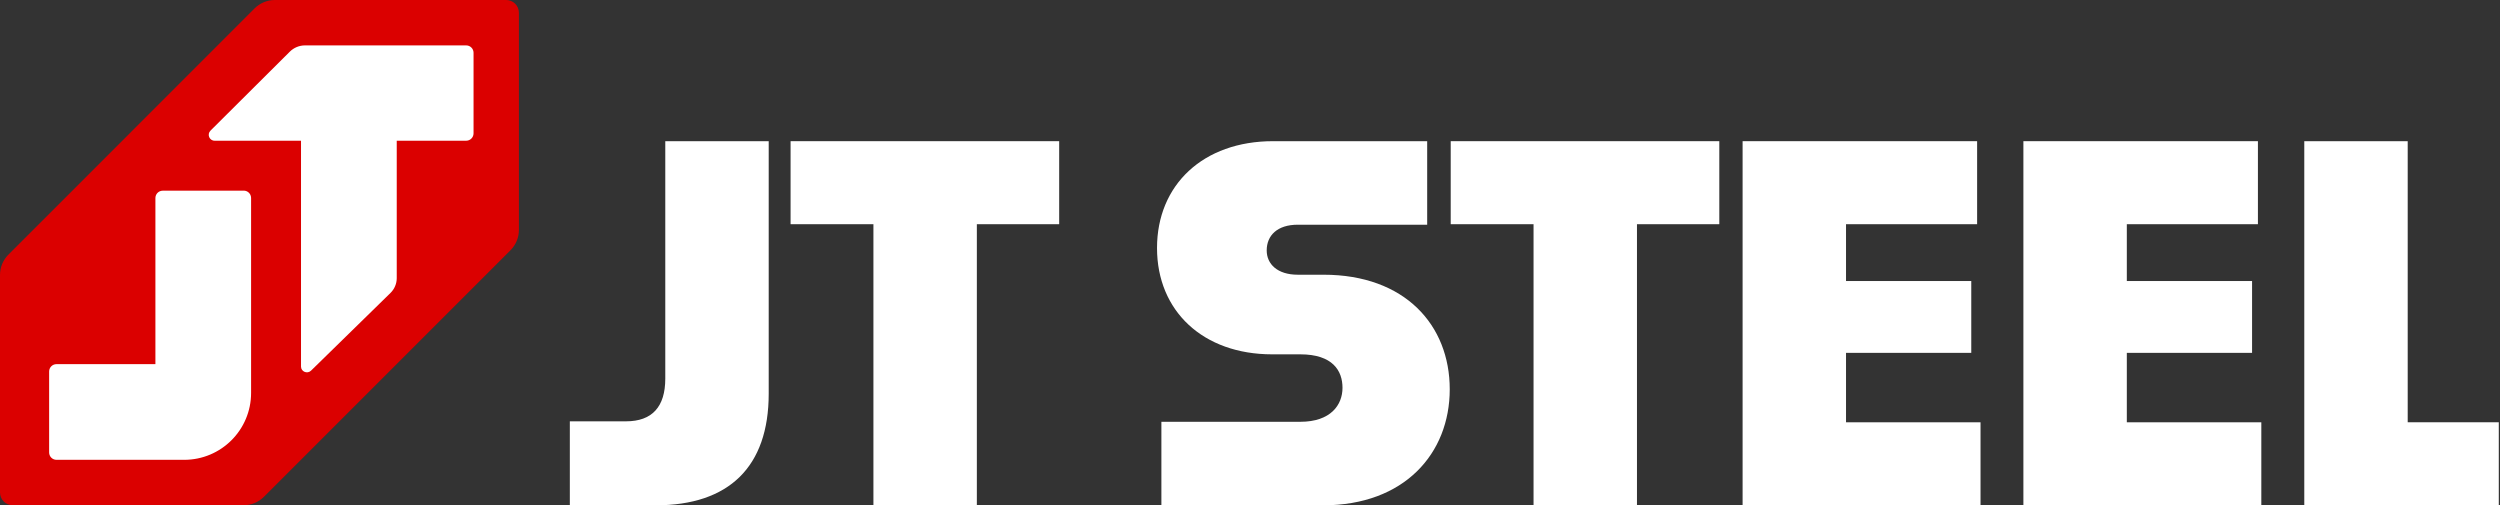
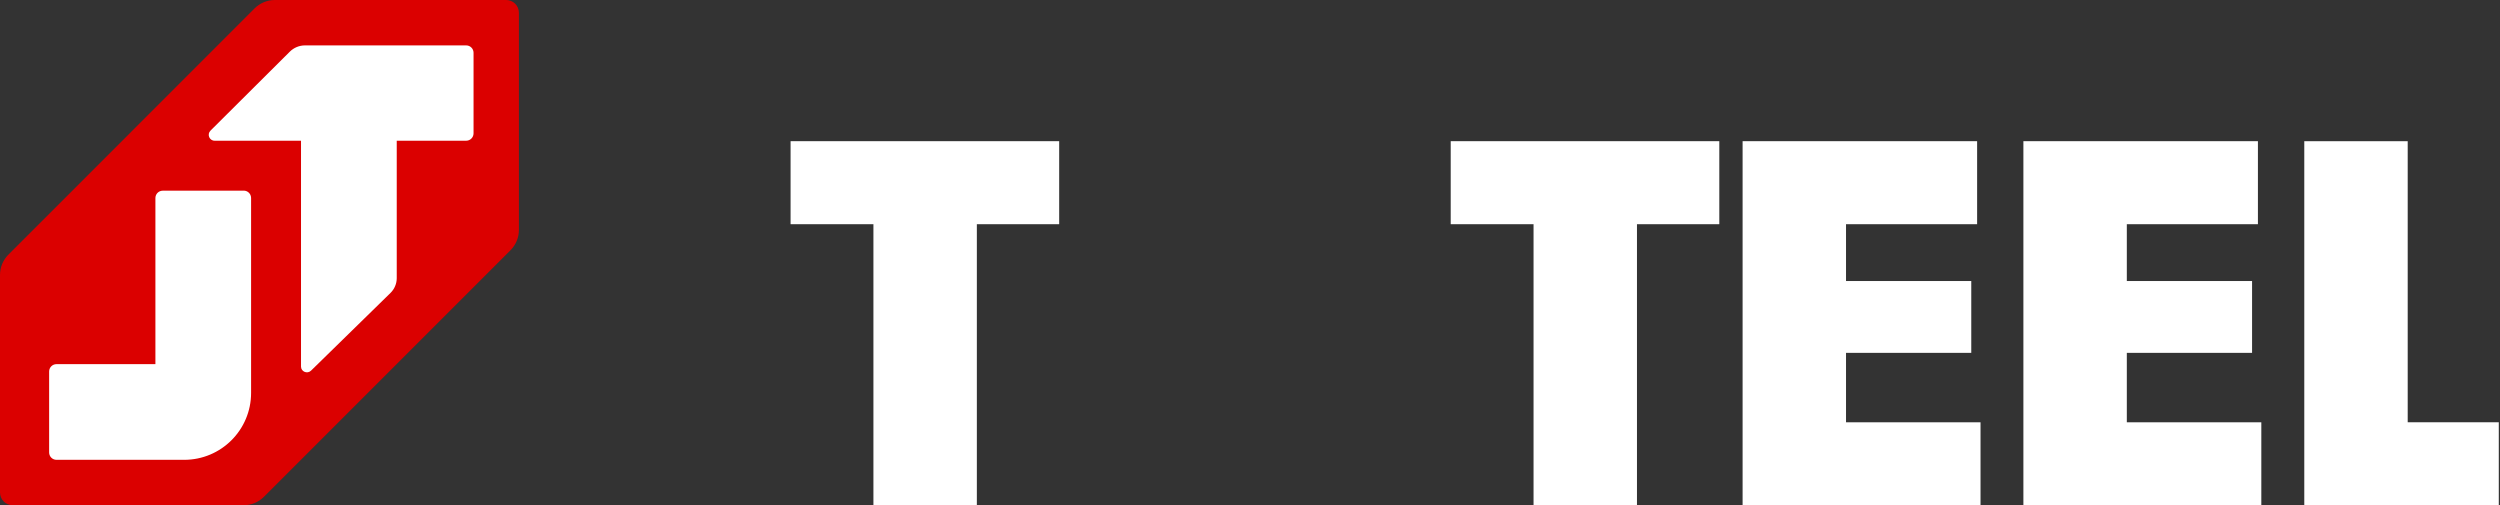
<svg xmlns="http://www.w3.org/2000/svg" width="282" height="57" viewBox="0 0 282 57" fill="none">
  <rect x="0" y="0" width="282" height="57" fill="#333333" stroke="none" />
  <g clip-path="url(#clip0_175_15081)">
-     <path d="M64.277 57V47.526H70.609C73.564 47.526 75.044 45.885 75.044 42.706V15.925H86.71V44.404C86.71 52.673 82.217 57 73.948 57H64.277Z" fill="white" />
    <path d="M98.522 57V25.29H89.177V15.925H119.475V25.29H110.188V57H98.522Z" fill="white" />
-     <path d="M131.005 57V47.578H146.671C150.12 47.578 151.434 45.661 151.434 43.745C151.434 41.828 150.338 39.969 146.671 39.969H143.492C135.716 39.969 130.512 35.096 130.512 27.975C130.512 20.854 135.716 15.925 143.601 15.925H160.986V25.347H146.39C144.089 25.347 142.884 26.552 142.884 28.251C142.884 29.783 144.089 30.988 146.39 30.988H149.294C158.493 30.988 163.531 36.686 163.531 43.911C163.531 51.136 158.435 57 149.237 57H131H131.005Z" fill="white" />
    <path d="M172.984 57V25.29H163.64V15.925H193.937V25.29H184.65V57H172.984Z" fill="white" />
    <path d="M223.398 57H196.565V15.925H223.019V25.29H208.231V31.7H222.359V39.802H208.231V47.635H223.403V57H223.398Z" fill="white" />
    <path d="M255.077 57H228.239V15.925H254.693V25.29H239.905V31.7H254.033V39.802H239.905V47.635H255.077V57Z" fill="white" />
    <path d="M281.863 57H259.923V15.925H271.589V47.635H281.863V57Z" fill="white" />
    <path d="M31.009 0H57.093C57.888 0 58.532 0.644 58.532 1.439V25.934C58.532 26.796 58.189 27.627 57.577 28.235L29.778 56.034C29.165 56.647 28.339 56.99 27.477 56.99H1.439C0.644 56.99 0 56.346 0 55.551V31.014C0 30.152 0.343 29.321 0.956 28.713L28.708 0.956C29.321 0.343 30.146 0 31.009 0Z" fill="#DB0000" />
    <path d="M52.585 5.121H34.401C33.762 5.121 33.149 5.376 32.697 5.823L23.742 14.736C23.322 15.156 23.617 15.873 24.21 15.873H33.954V41.35C33.954 41.927 34.671 42.218 35.086 41.807L44.046 33.045C44.498 32.603 44.752 32.001 44.752 31.378V15.873H52.585C53.047 15.873 53.416 15.499 53.416 15.042V5.952C53.416 5.49 53.042 5.121 52.585 5.121Z" fill="white" />
    <path d="M27.492 21.509H18.361C17.899 21.509 17.53 21.883 17.53 22.34V41.075H6.373C5.911 41.075 5.542 41.449 5.542 41.906V51.037C5.542 51.499 5.916 51.868 6.373 51.868H20.776C24.942 51.868 28.323 48.492 28.323 44.321V22.335C28.323 21.872 27.949 21.503 27.492 21.503V21.509Z" fill="white" />
  </g>
  <defs>
    <clipPath id="clip0_175_15081">
      <rect width="281.863" height="57" fill="white" />
    </clipPath>
  </defs>
</svg>